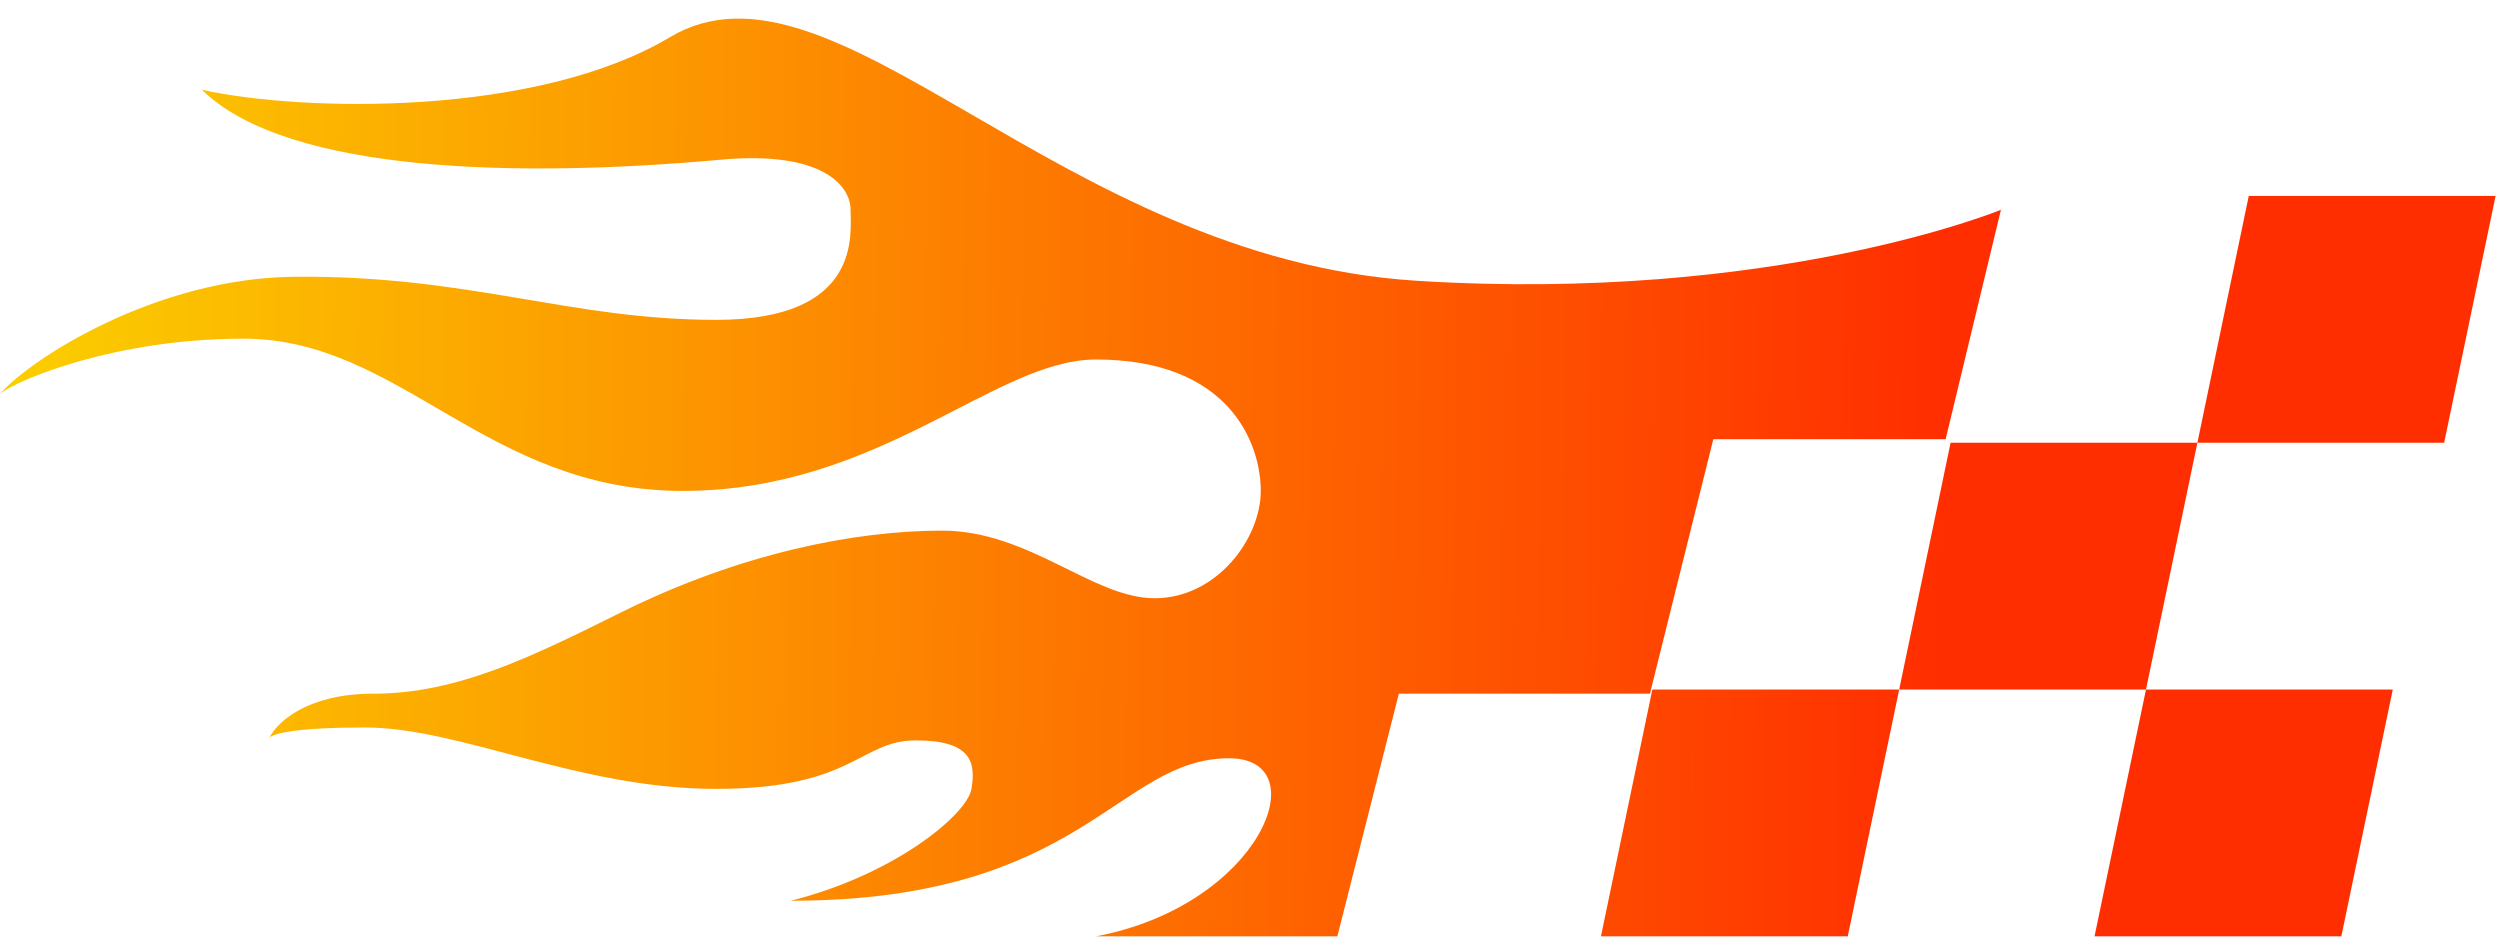
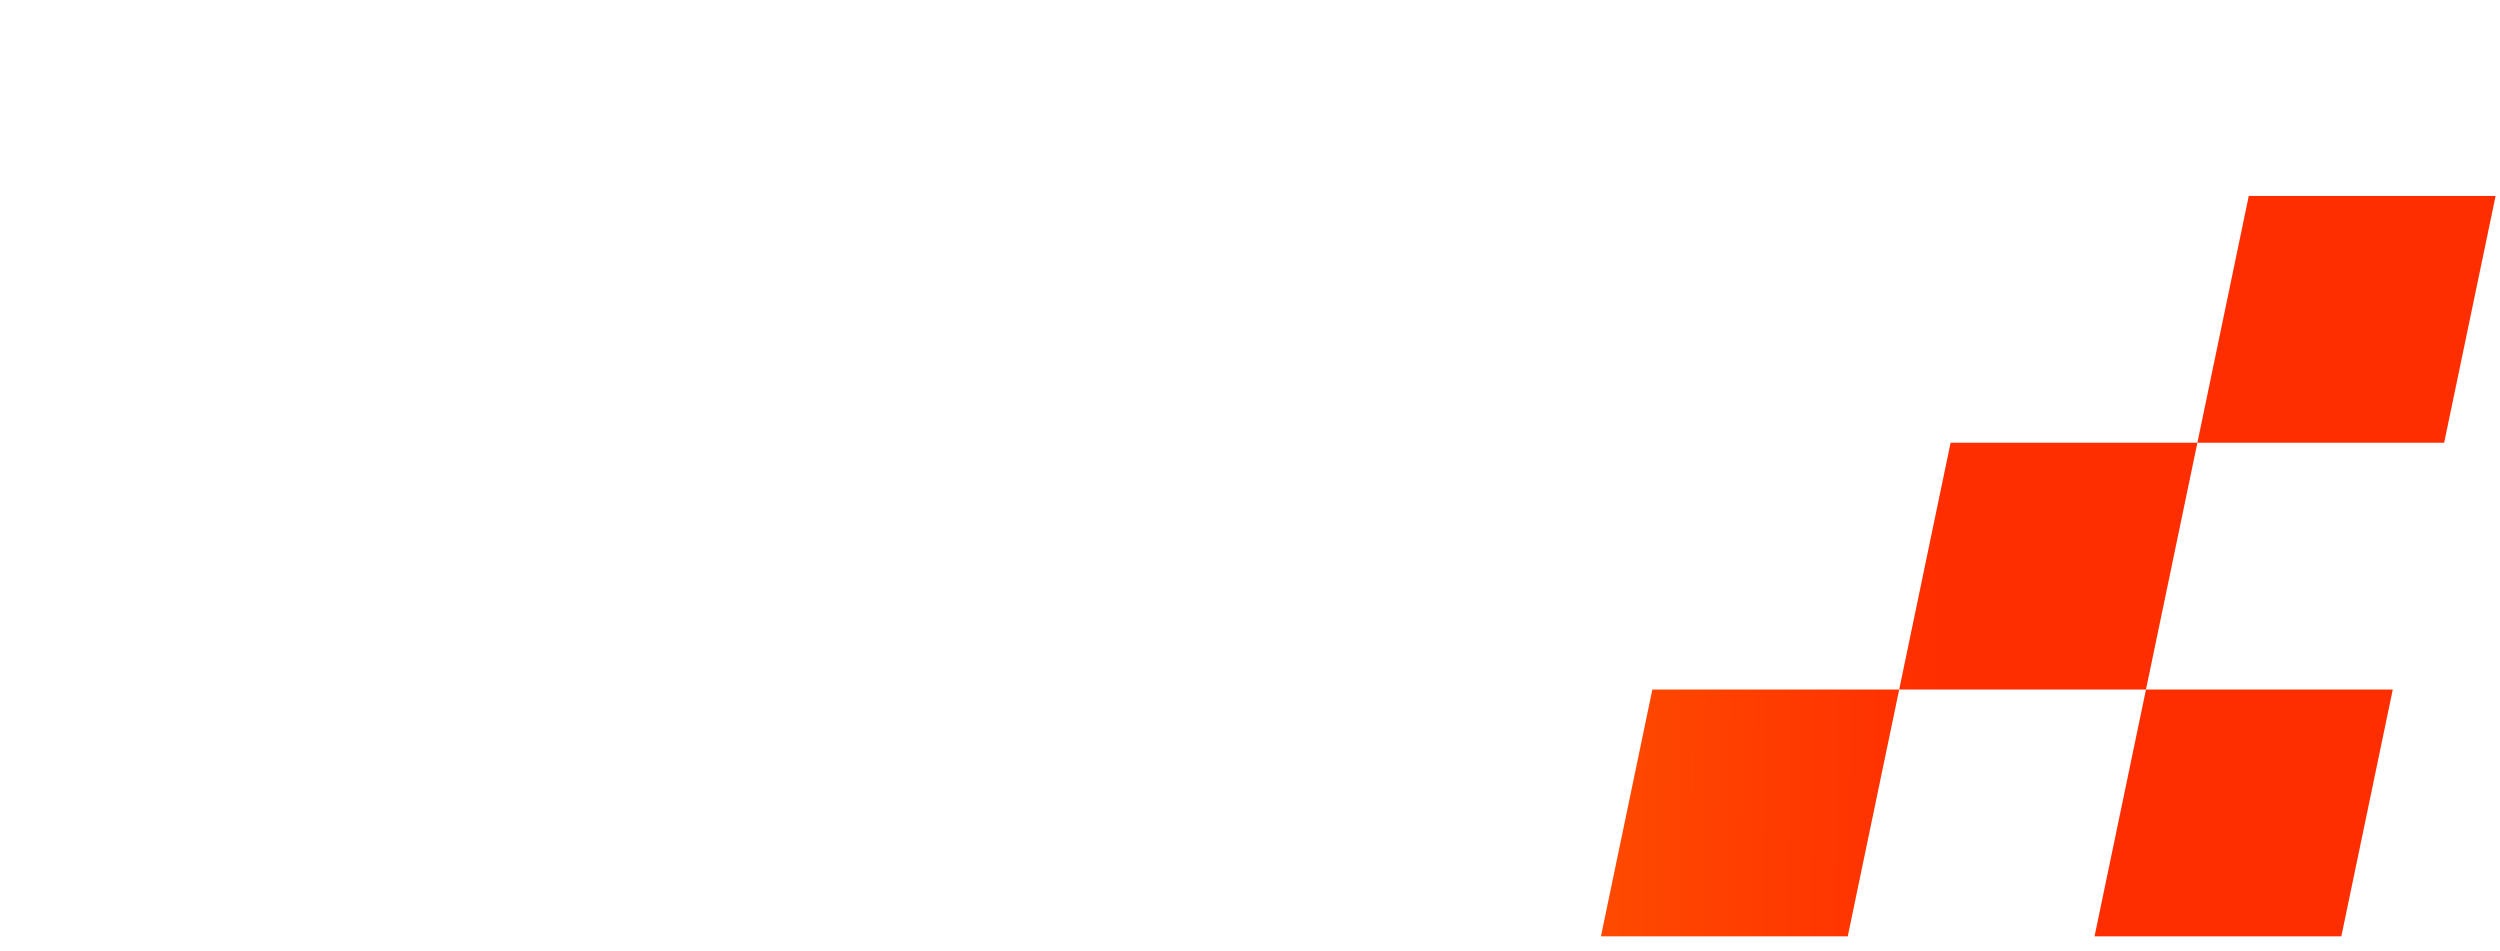
<svg xmlns="http://www.w3.org/2000/svg" width="71" height="27" viewBox="0 0 71 27" fill="none">
  <path d="M60.946 19.582H67.955L66.494 26.591H59.485L60.946 19.582Z" fill="url(#paint0_linear_7519_605)" />
  <path d="M55.397 12.573H62.406L60.946 19.582L53.937 19.582L55.397 12.573Z" fill="url(#paint1_linear_7519_605)" />
  <path d="M63.865 5.564H70.875L69.414 12.573L62.406 12.573L63.865 5.564Z" fill="url(#paint2_linear_7519_605)" />
  <path d="M46.927 19.582L53.937 19.582L52.476 26.591H45.467L46.927 19.582Z" fill="url(#paint3_linear_7519_605)" />
-   <path d="M31.125 26.592C35.806 25.708 37.448 21.535 34.907 21.535C31.73 21.535 30.767 25.581 22.458 25.581C25.391 24.848 27.468 23.137 27.59 22.404C27.712 21.671 27.61 21.027 26.011 21.027C24.412 21.027 24.255 22.404 20.338 22.404C16.421 22.404 13.071 20.66 10.353 20.66C8.384 20.66 7.752 20.838 7.65 20.952C7.645 20.963 7.64 20.974 7.635 20.985C7.635 20.975 7.64 20.963 7.65 20.952C7.865 20.514 8.723 19.701 10.593 19.701C12.987 19.701 15.084 18.66 17.628 17.397L17.64 17.391C21.024 15.711 24.277 15.07 26.755 15.07C29.233 15.07 31.033 16.99 32.792 16.99C34.551 16.99 35.806 15.301 35.806 13.942C35.806 12.583 34.907 10.21 31.125 10.21C28.247 10.21 24.991 13.942 19.395 13.942C13.799 13.942 11.385 9.618 6.909 9.618C3.327 9.618 0.546 10.758 0 11.184C0.879 10.185 4.423 7.891 8.388 7.859C13.344 7.819 16.181 9.084 20.338 9.084C24.495 9.084 24.156 6.638 24.156 5.958C24.156 5.279 23.36 4.273 20.472 4.535C14.857 5.046 8.17 4.946 5.732 2.548C8.609 3.188 15.247 3.312 19.022 1.058C23.686 -1.726 30.052 7.333 40.22 7.973C50.387 8.612 56.827 5.958 56.827 5.958L55.256 12.473H48.658L46.858 19.701H39.727L37.981 26.592H31.125Z" fill="url(#paint4_linear_7519_605)" />
  <defs>
    <linearGradient id="paint0_linear_7519_605" x1="55.097" y1="22" x2="-1.434" y2="21.357" gradientUnits="userSpaceOnUse">
      <stop stop-color="#FF2E00" />
      <stop offset="1" stop-color="#FBD300" />
    </linearGradient>
    <linearGradient id="paint1_linear_7519_605" x1="55.097" y1="22" x2="-1.434" y2="21.357" gradientUnits="userSpaceOnUse">
      <stop stop-color="#FF2E00" />
      <stop offset="1" stop-color="#FBD300" />
    </linearGradient>
    <linearGradient id="paint2_linear_7519_605" x1="55.097" y1="22" x2="-1.434" y2="21.357" gradientUnits="userSpaceOnUse">
      <stop stop-color="#FF2E00" />
      <stop offset="1" stop-color="#FBD300" />
    </linearGradient>
    <linearGradient id="paint3_linear_7519_605" x1="55.097" y1="22" x2="-1.434" y2="21.357" gradientUnits="userSpaceOnUse">
      <stop stop-color="#FF2E00" />
      <stop offset="1" stop-color="#FBD300" />
    </linearGradient>
    <linearGradient id="paint4_linear_7519_605" x1="55.097" y1="22" x2="-1.434" y2="21.357" gradientUnits="userSpaceOnUse">
      <stop stop-color="#FF2E00" />
      <stop offset="1" stop-color="#FBD300" />
    </linearGradient>
  </defs>
</svg>